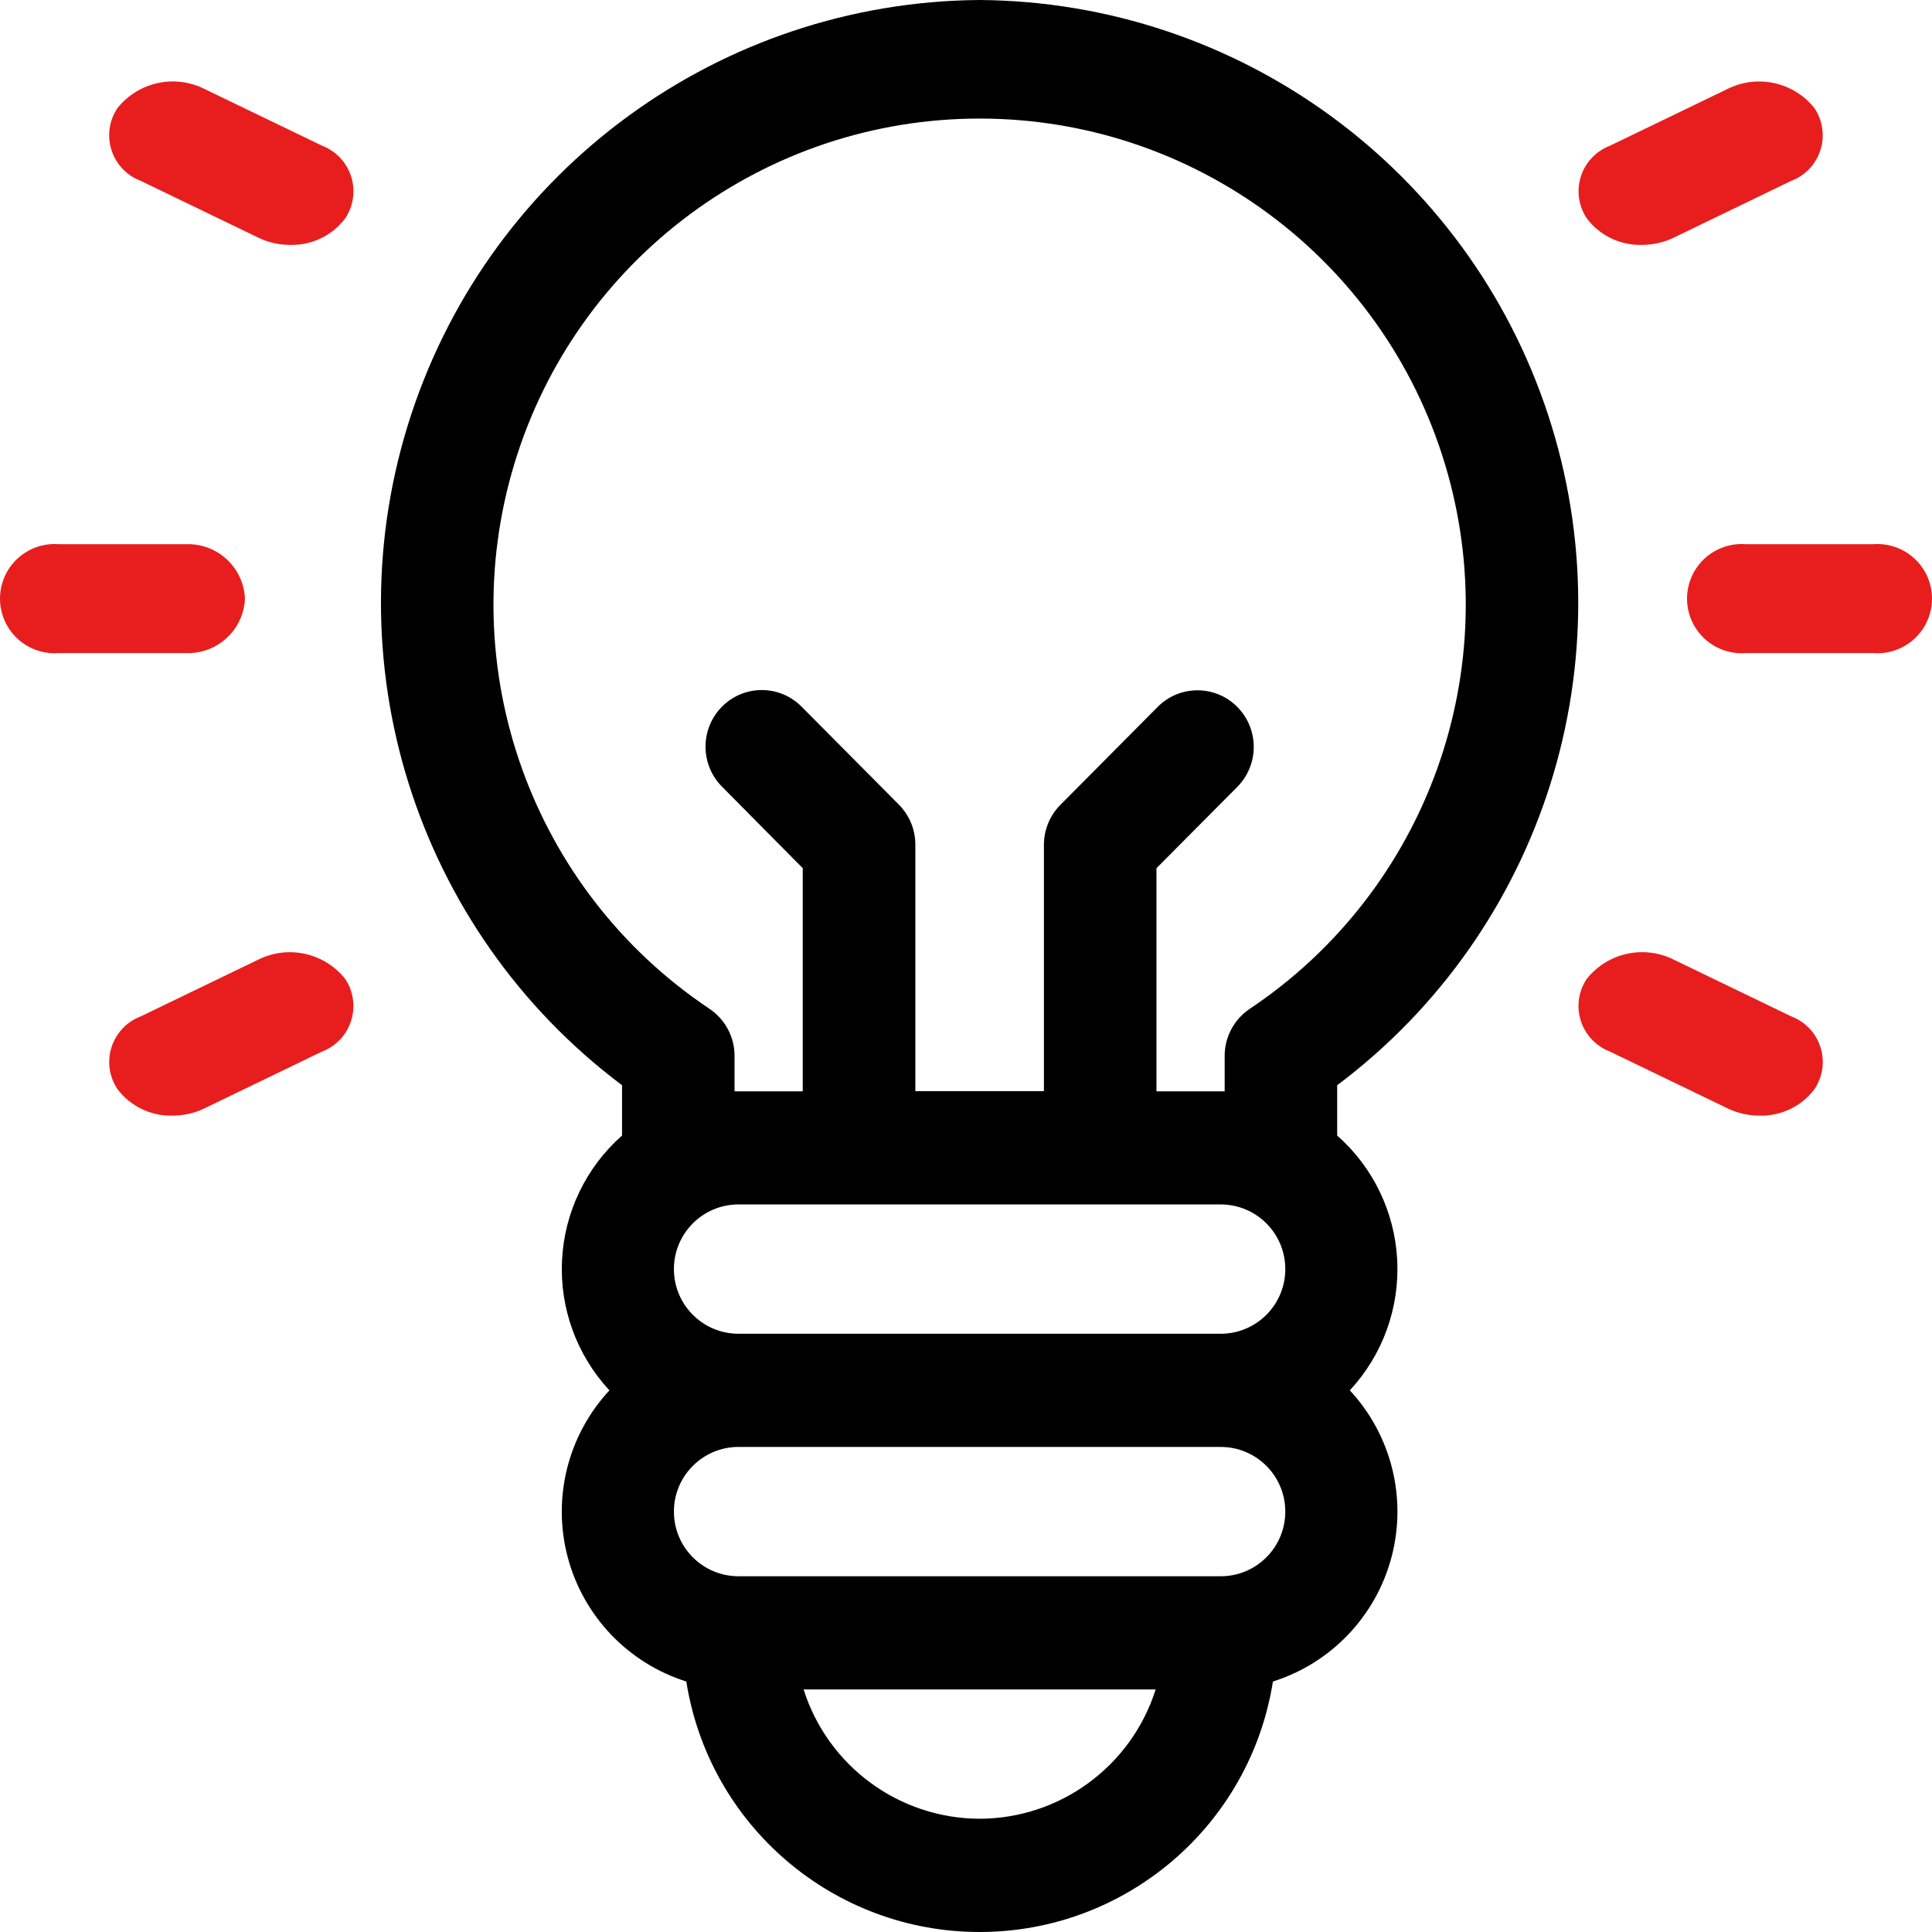
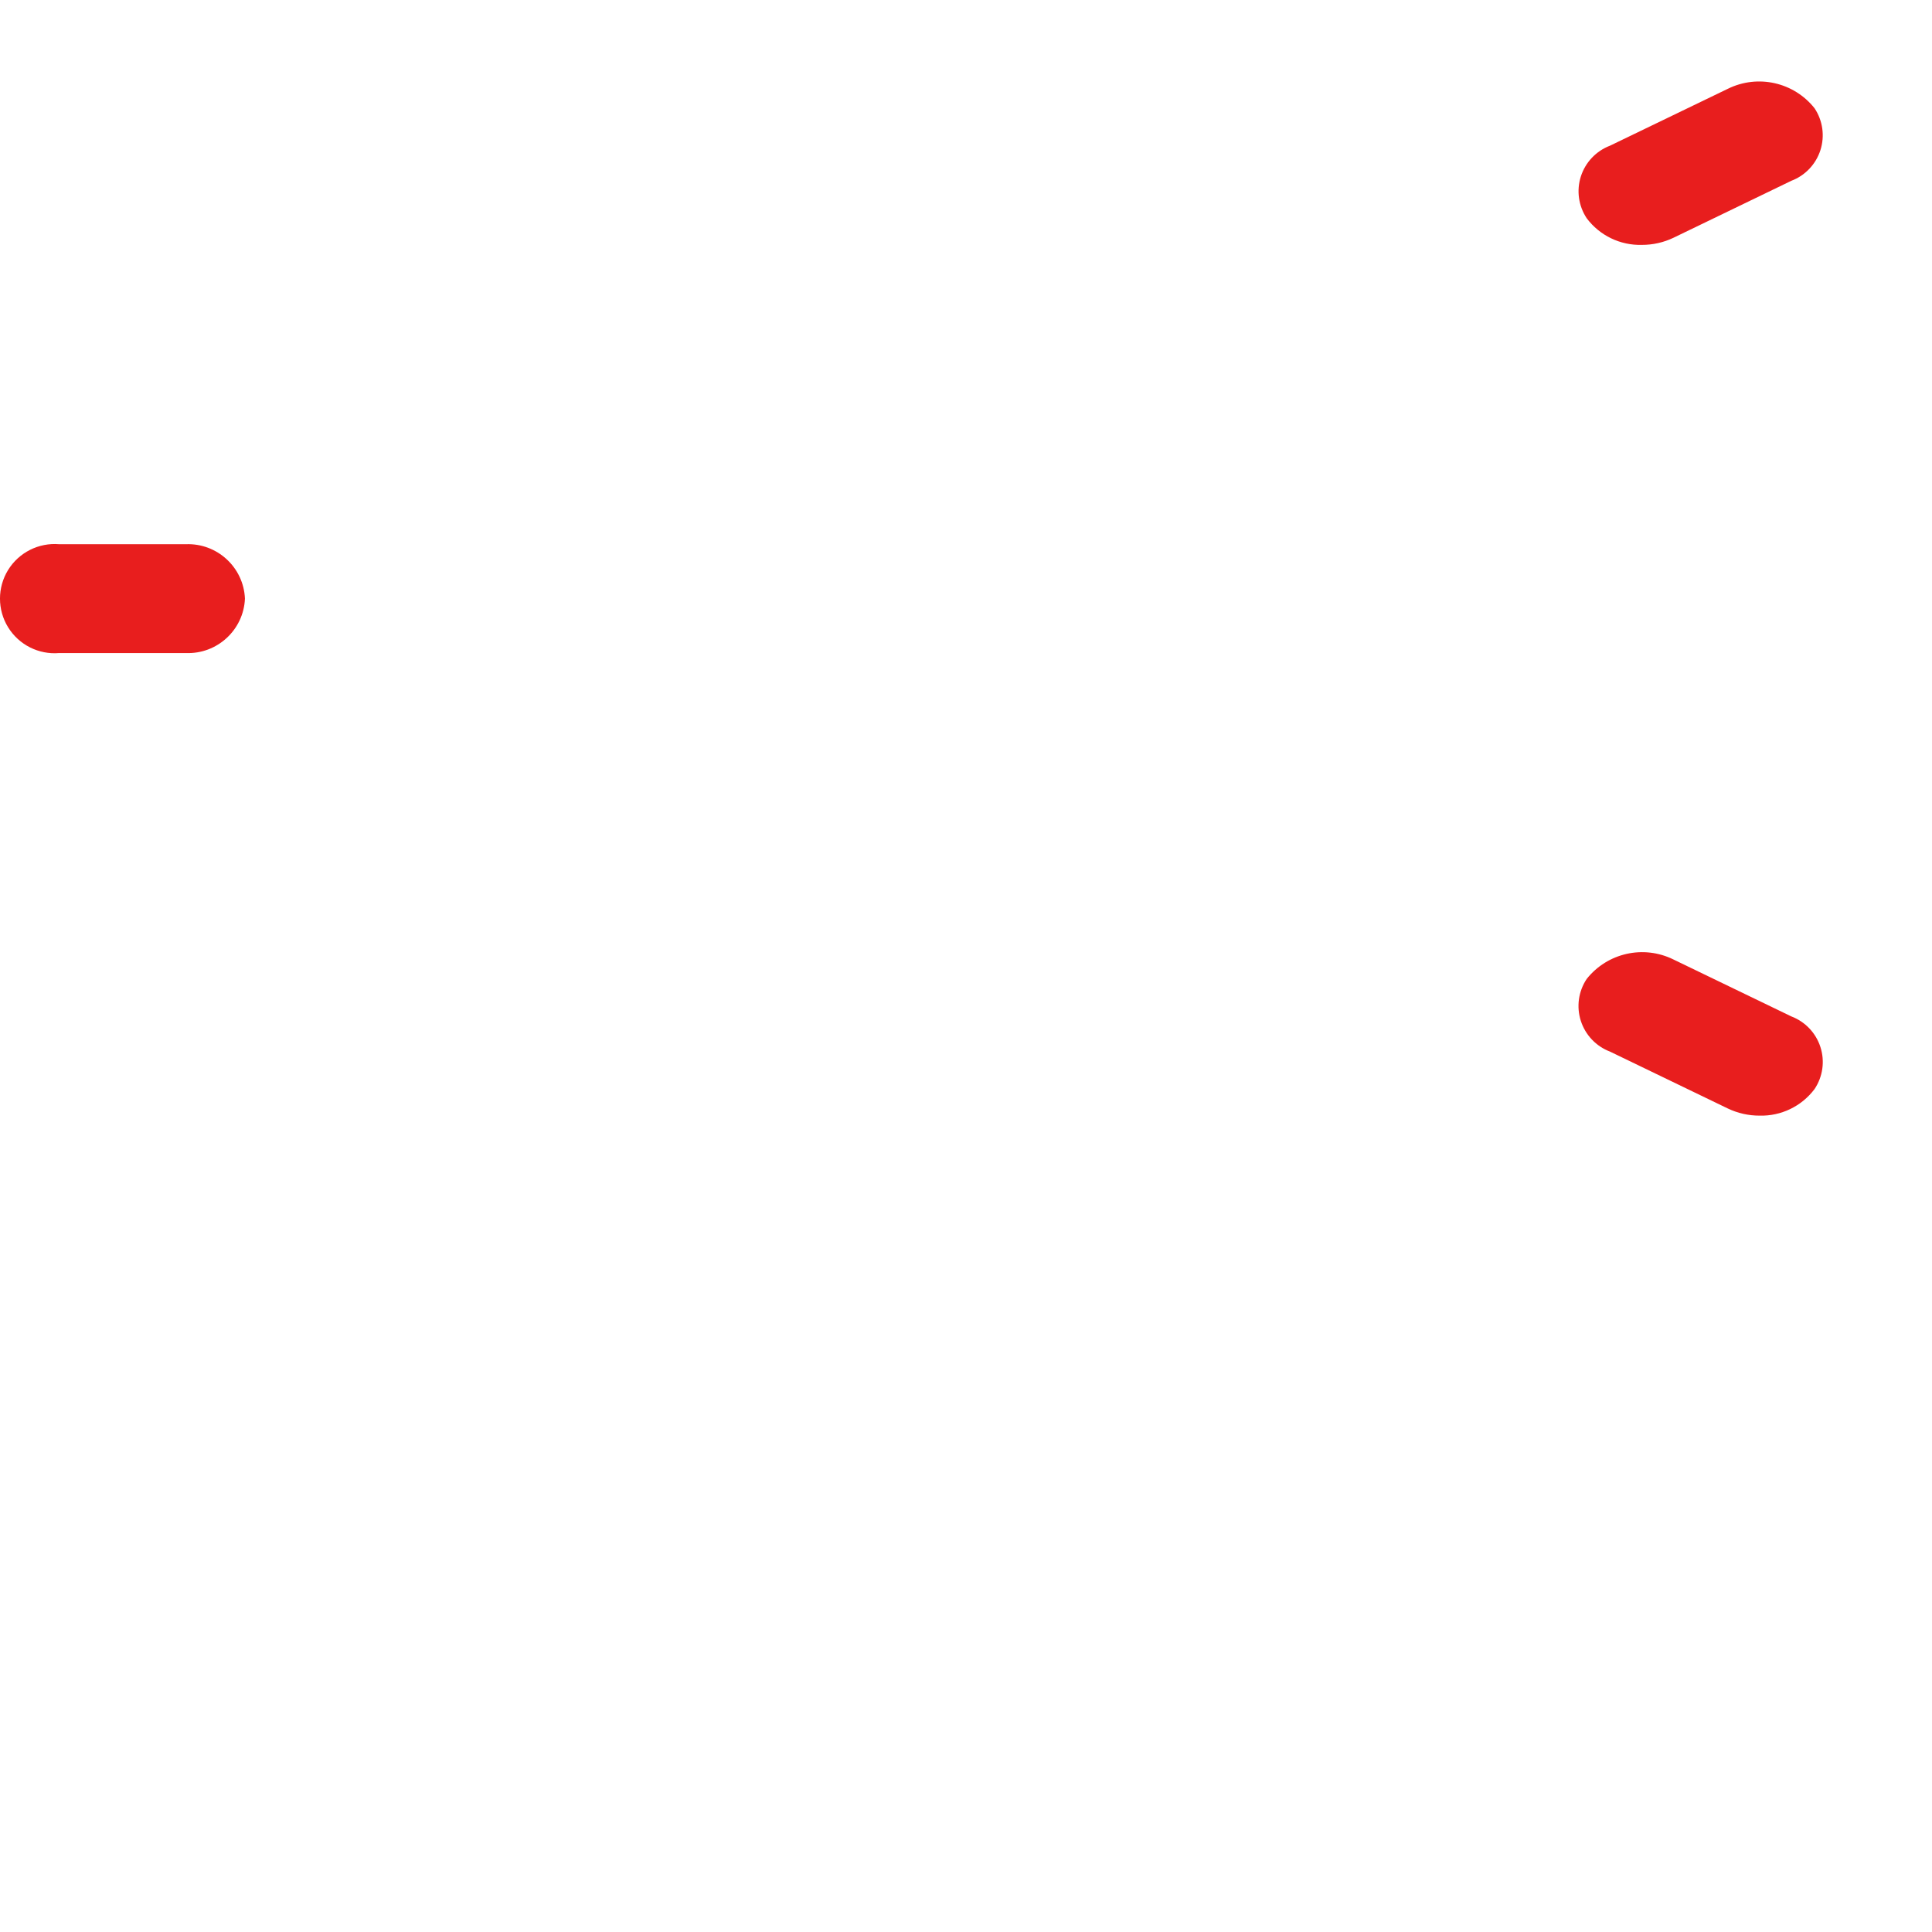
<svg xmlns="http://www.w3.org/2000/svg" width="60px" height="60px" viewBox="0 0 60 60" version="1.1">
  <title>Page-1</title>
  <g id="Page-1" stroke="none" stroke-width="1" fill="none" fill-rule="evenodd">
    <g id="new" transform="translate(-895, -12464)" fill-rule="nonzero">
      <g id="Group-12" transform="translate(91, 12439)">
        <g id="Group-4" transform="translate(773, 0)">
          <g id="Page-1" transform="translate(31, 25)">
            <g id="Custom-Software-new" transform="translate(0, 0)">
              <g id="process" transform="translate(0, 0)">
                <g id="Group-3" transform="translate(0, 0)">
                  <g id="idea" transform="translate(0, 0)">
-                     <path d="M30.423,0 C22.389,0.058 15.287,5.235 12.773,12.866 C10.259,20.496 12.892,28.88 19.318,33.703 L19.318,35.265 C18.2,36.252 17.528,37.649 17.454,39.139 C17.38,40.629 17.911,42.085 18.926,43.179 C17.635,44.569 17.146,46.523 17.63,48.357 C18.115,50.191 19.505,51.649 21.314,52.221 C22.024,56.701 25.887,60 30.423,60 C34.959,60 38.822,56.701 39.532,52.221 C41.341,51.649 42.731,50.191 43.215,48.357 C43.7,46.523 43.211,44.569 41.92,43.179 C42.935,42.085 43.466,40.629 43.392,39.139 C43.318,37.649 42.646,36.252 41.527,35.265 L41.527,33.703 C47.953,28.88 50.586,20.496 48.072,12.866 C45.558,5.235 38.456,0.058 30.423,0 Z M37.909,37.405 C39.018,37.405 39.916,38.304 39.916,39.413 C39.916,40.522 39.018,41.421 37.909,41.421 L22.936,41.421 C21.827,41.421 20.929,40.522 20.929,39.413 C20.929,38.304 21.827,37.405 22.936,37.405 L37.909,37.405 Z M30.423,56.483 C27.921,56.475 25.712,54.852 24.956,52.467 L35.89,52.467 C35.135,54.852 32.924,56.476 30.423,56.483 L30.423,56.483 Z M37.909,48.952 L22.936,48.952 C21.827,48.952 20.929,48.053 20.929,46.944 C20.929,45.835 21.827,44.936 22.936,44.936 L37.909,44.936 C39.018,44.936 39.916,45.835 39.916,46.944 C39.916,48.053 39.018,48.952 37.909,48.952 L37.909,48.952 Z M38.808,31.333 C38.323,31.661 38.032,32.208 38.033,32.794 L38.033,33.892 C37.991,33.892 37.948,33.892 37.909,33.892 L35.915,33.892 L35.915,26.963 L38.424,24.439 C39.107,23.751 39.107,22.641 38.424,21.953 C38.098,21.623 37.653,21.438 37.189,21.438 C36.725,21.438 36.28,21.623 35.953,21.953 L32.932,24.995 C32.604,25.325 32.42,25.772 32.42,26.238 L32.42,33.886 L28.427,33.886 L28.427,26.23 C28.427,25.765 28.243,25.318 27.914,24.987 L24.893,21.945 C24.567,21.616 24.122,21.43 23.658,21.43 C23.194,21.43 22.749,21.616 22.423,21.945 C21.74,22.633 21.74,23.743 22.423,24.431 L24.93,26.962 L24.93,33.892 L22.936,33.892 C22.895,33.892 22.852,33.892 22.812,33.892 L22.812,32.793 C22.813,32.207 22.522,31.66 22.037,31.332 C16.508,27.638 14.046,20.761 15.976,14.397 C17.906,8.033 23.773,3.682 30.423,3.682 C37.073,3.682 42.94,8.033 44.87,14.397 C46.8,20.761 44.338,27.638 38.809,31.332 L38.808,31.333 Z" id="Shape" fill="#000000" />
                    <path d="M7.607,18.591 C7.565,17.618 6.743,16.862 5.77,16.901 L1.838,16.901 C1.2,16.848 0.587,17.158 0.251,17.702 C-0.084,18.247 -0.084,18.935 0.251,19.48 C0.587,20.025 1.2,20.335 1.838,20.281 L5.77,20.281 C6.743,20.32 7.565,19.564 7.607,18.591 Z" id="Path" fill="#E81E1E" />
-                     <path d="M58.162,16.901 L54.23,16.901 C53.592,16.848 52.979,17.158 52.644,17.702 C52.308,18.247 52.308,18.935 52.644,19.48 C52.979,20.025 53.592,20.335 54.23,20.281 L58.162,20.281 C58.8,20.335 59.413,20.025 59.749,19.48 C60.084,18.935 60.084,18.247 59.749,17.702 C59.413,17.158 58.8,16.848 58.162,16.901 L58.162,16.901 Z" id="Path-2" fill="#E81E1E" />
-                     <path d="M8.029,29.798 L4.368,31.566 C3.937,31.73 3.604,32.081 3.464,32.52 C3.323,32.959 3.39,33.438 3.646,33.821 C4.049,34.357 4.686,34.665 5.356,34.647 C5.696,34.648 6.032,34.572 6.339,34.426 L9.999,32.658 C10.43,32.494 10.763,32.143 10.903,31.704 C11.044,31.265 10.977,30.786 10.721,30.402 C10.078,29.592 8.957,29.341 8.029,29.798 L8.029,29.798 Z" id="Path-3" fill="#E81E1E" />
                    <path d="M50.988,7.605 C51.328,7.606 51.664,7.531 51.971,7.384 L55.631,5.615 C56.062,5.452 56.394,5.101 56.535,4.662 C56.675,4.223 56.608,3.744 56.352,3.361 C55.709,2.551 54.589,2.3 53.661,2.757 L49.999,4.525 C49.569,4.689 49.236,5.04 49.095,5.479 C48.955,5.918 49.022,6.396 49.278,6.78 C49.681,7.316 50.318,7.623 50.988,7.605 Z" id="Path-4" fill="#E81E1E" />
                    <path d="M55.632,31.566 L51.971,29.798 C51.043,29.339 49.92,29.591 49.276,30.402 C49.02,30.786 48.953,31.265 49.094,31.704 C49.235,32.143 49.568,32.494 49.999,32.658 L53.661,34.426 C53.968,34.572 54.304,34.648 54.644,34.647 C55.314,34.665 55.951,34.357 56.353,33.821 C56.609,33.438 56.677,32.959 56.536,32.52 C56.396,32.081 56.063,31.73 55.632,31.566 Z" id="Path-5" fill="#E81E1E" />
-                     <path d="M10,4.524 L6.339,2.757 C5.411,2.298 4.289,2.55 3.645,3.361 C3.389,3.744 3.322,4.223 3.463,4.662 C3.603,5.101 3.936,5.452 4.367,5.615 L8.029,7.384 C8.336,7.531 8.672,7.606 9.012,7.605 C9.682,7.623 10.319,7.316 10.722,6.78 C10.978,6.396 11.045,5.917 10.904,5.478 C10.764,5.039 10.431,4.688 10,4.524 Z" id="Path-6" fill="#E81E1E" />
                  </g>
                </g>
              </g>
            </g>
          </g>
        </g>
      </g>
    </g>
  </g>
</svg>